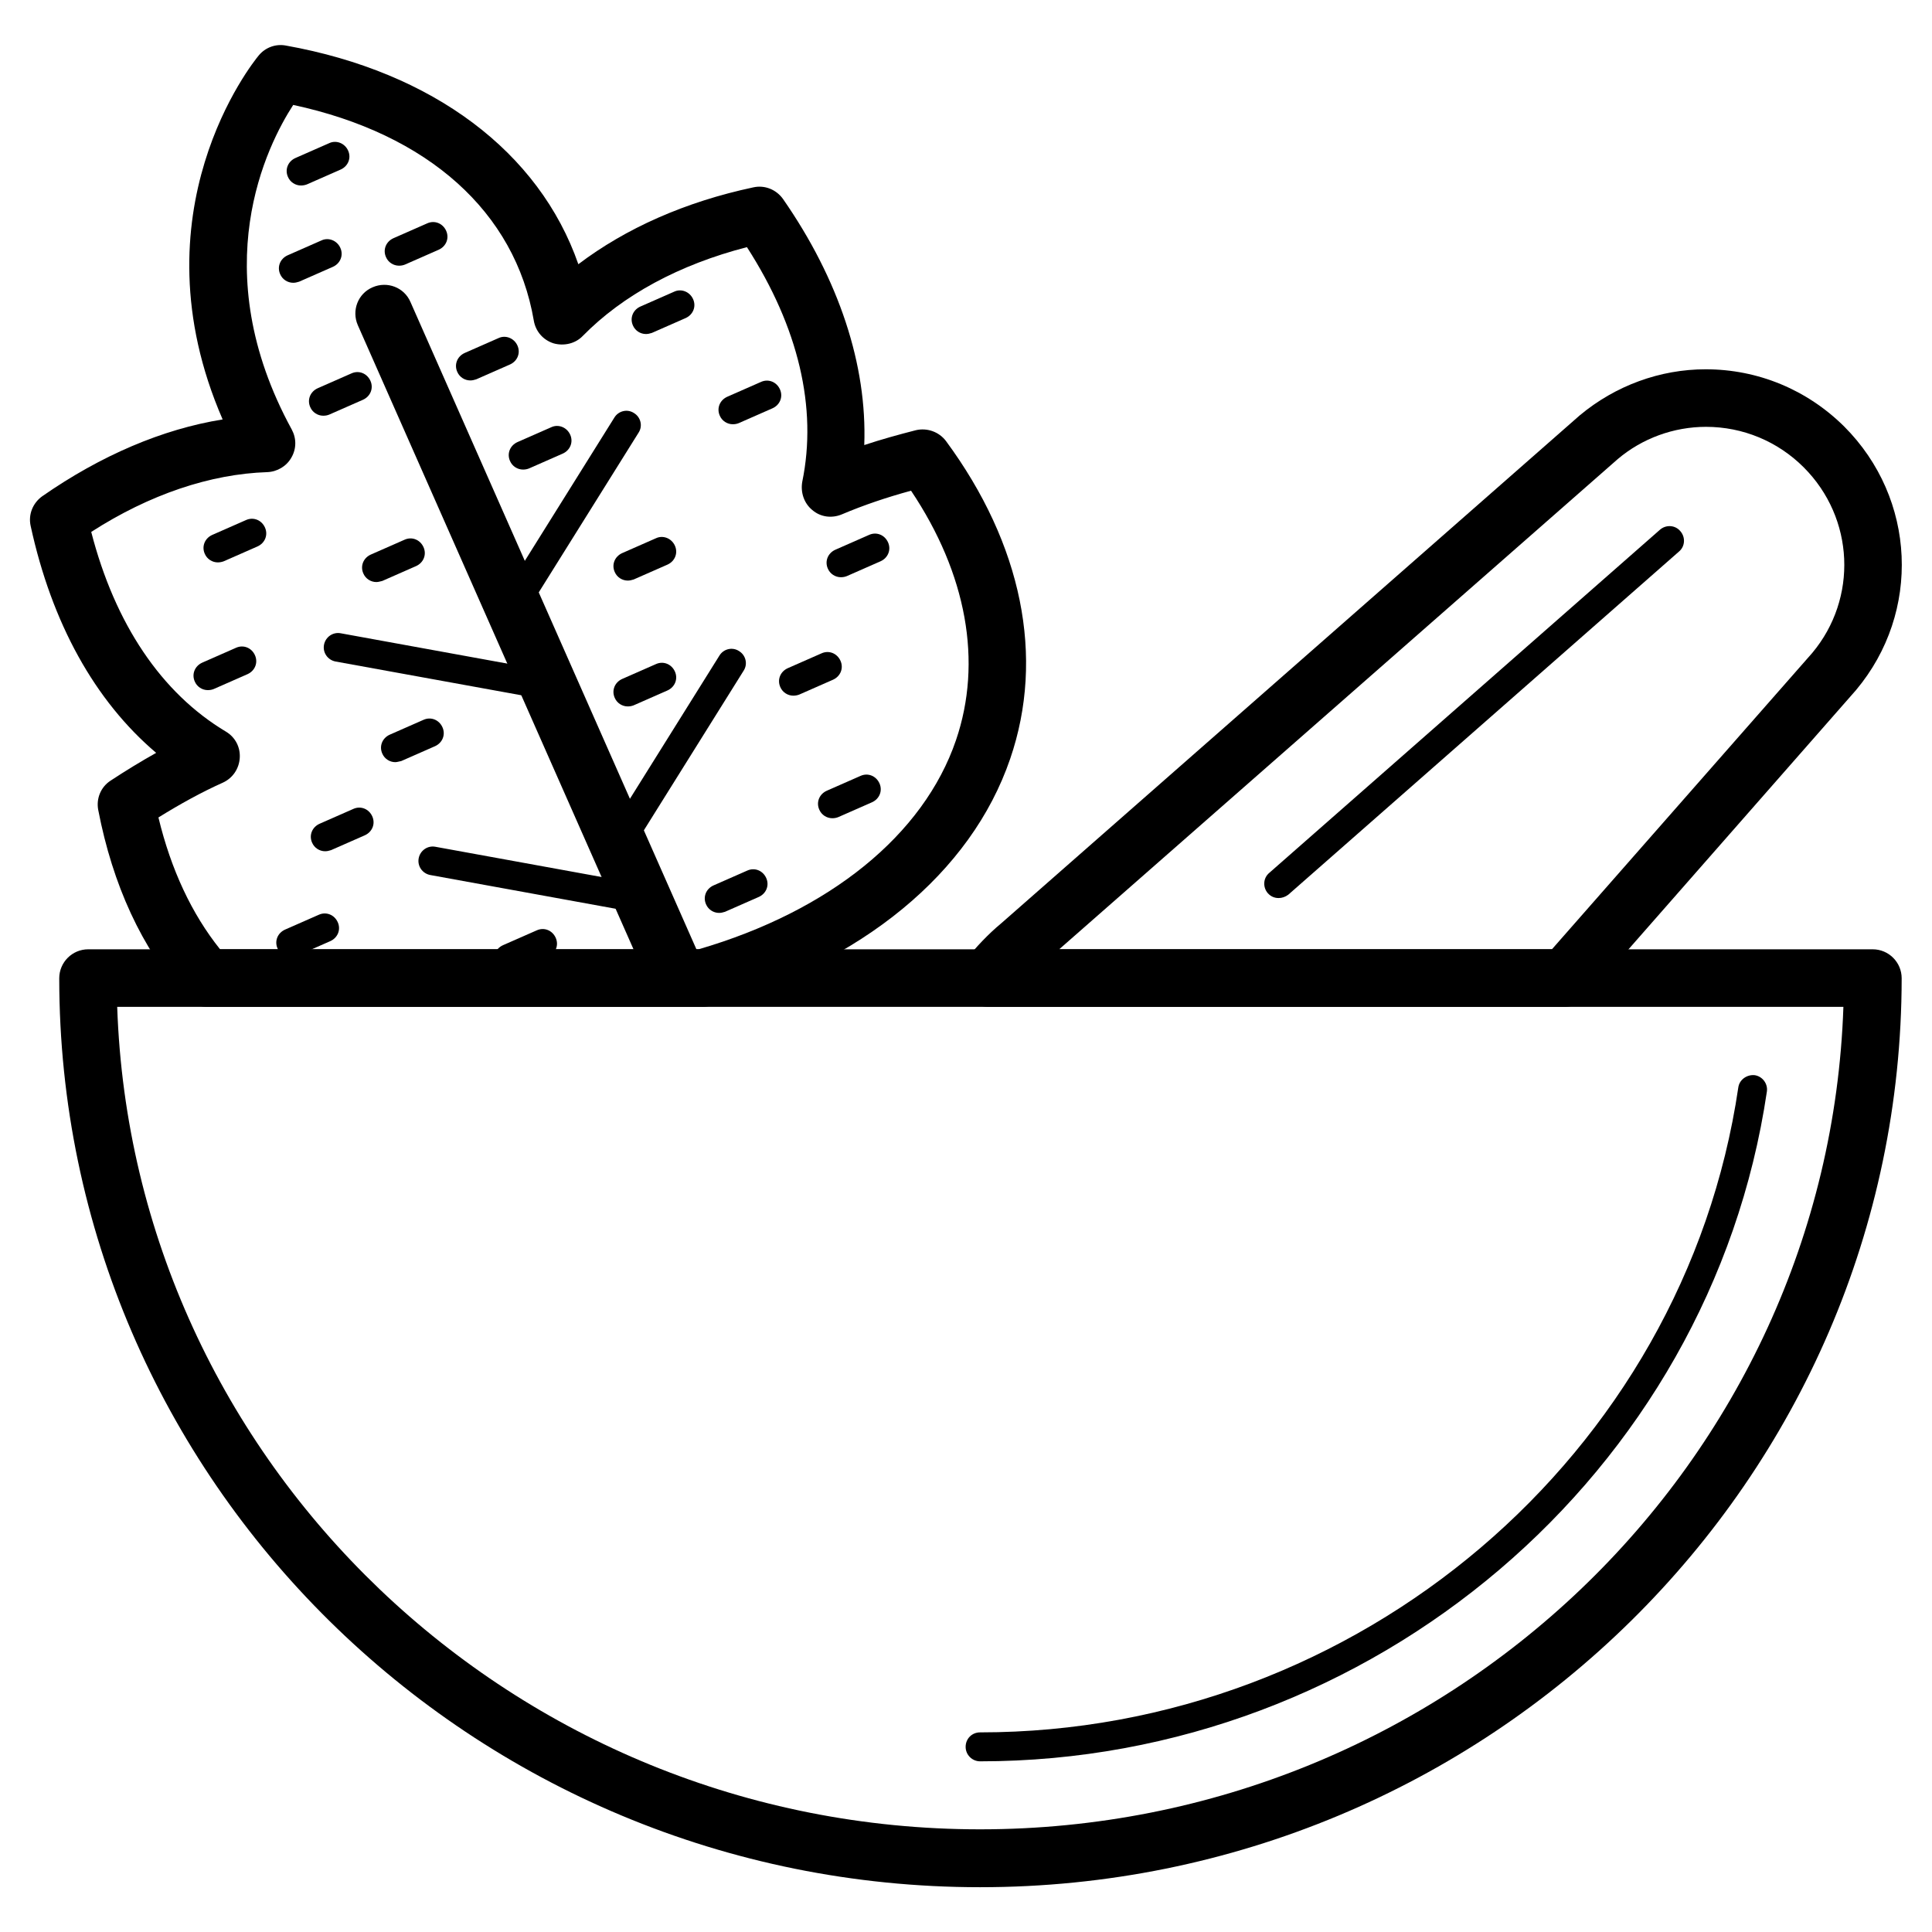
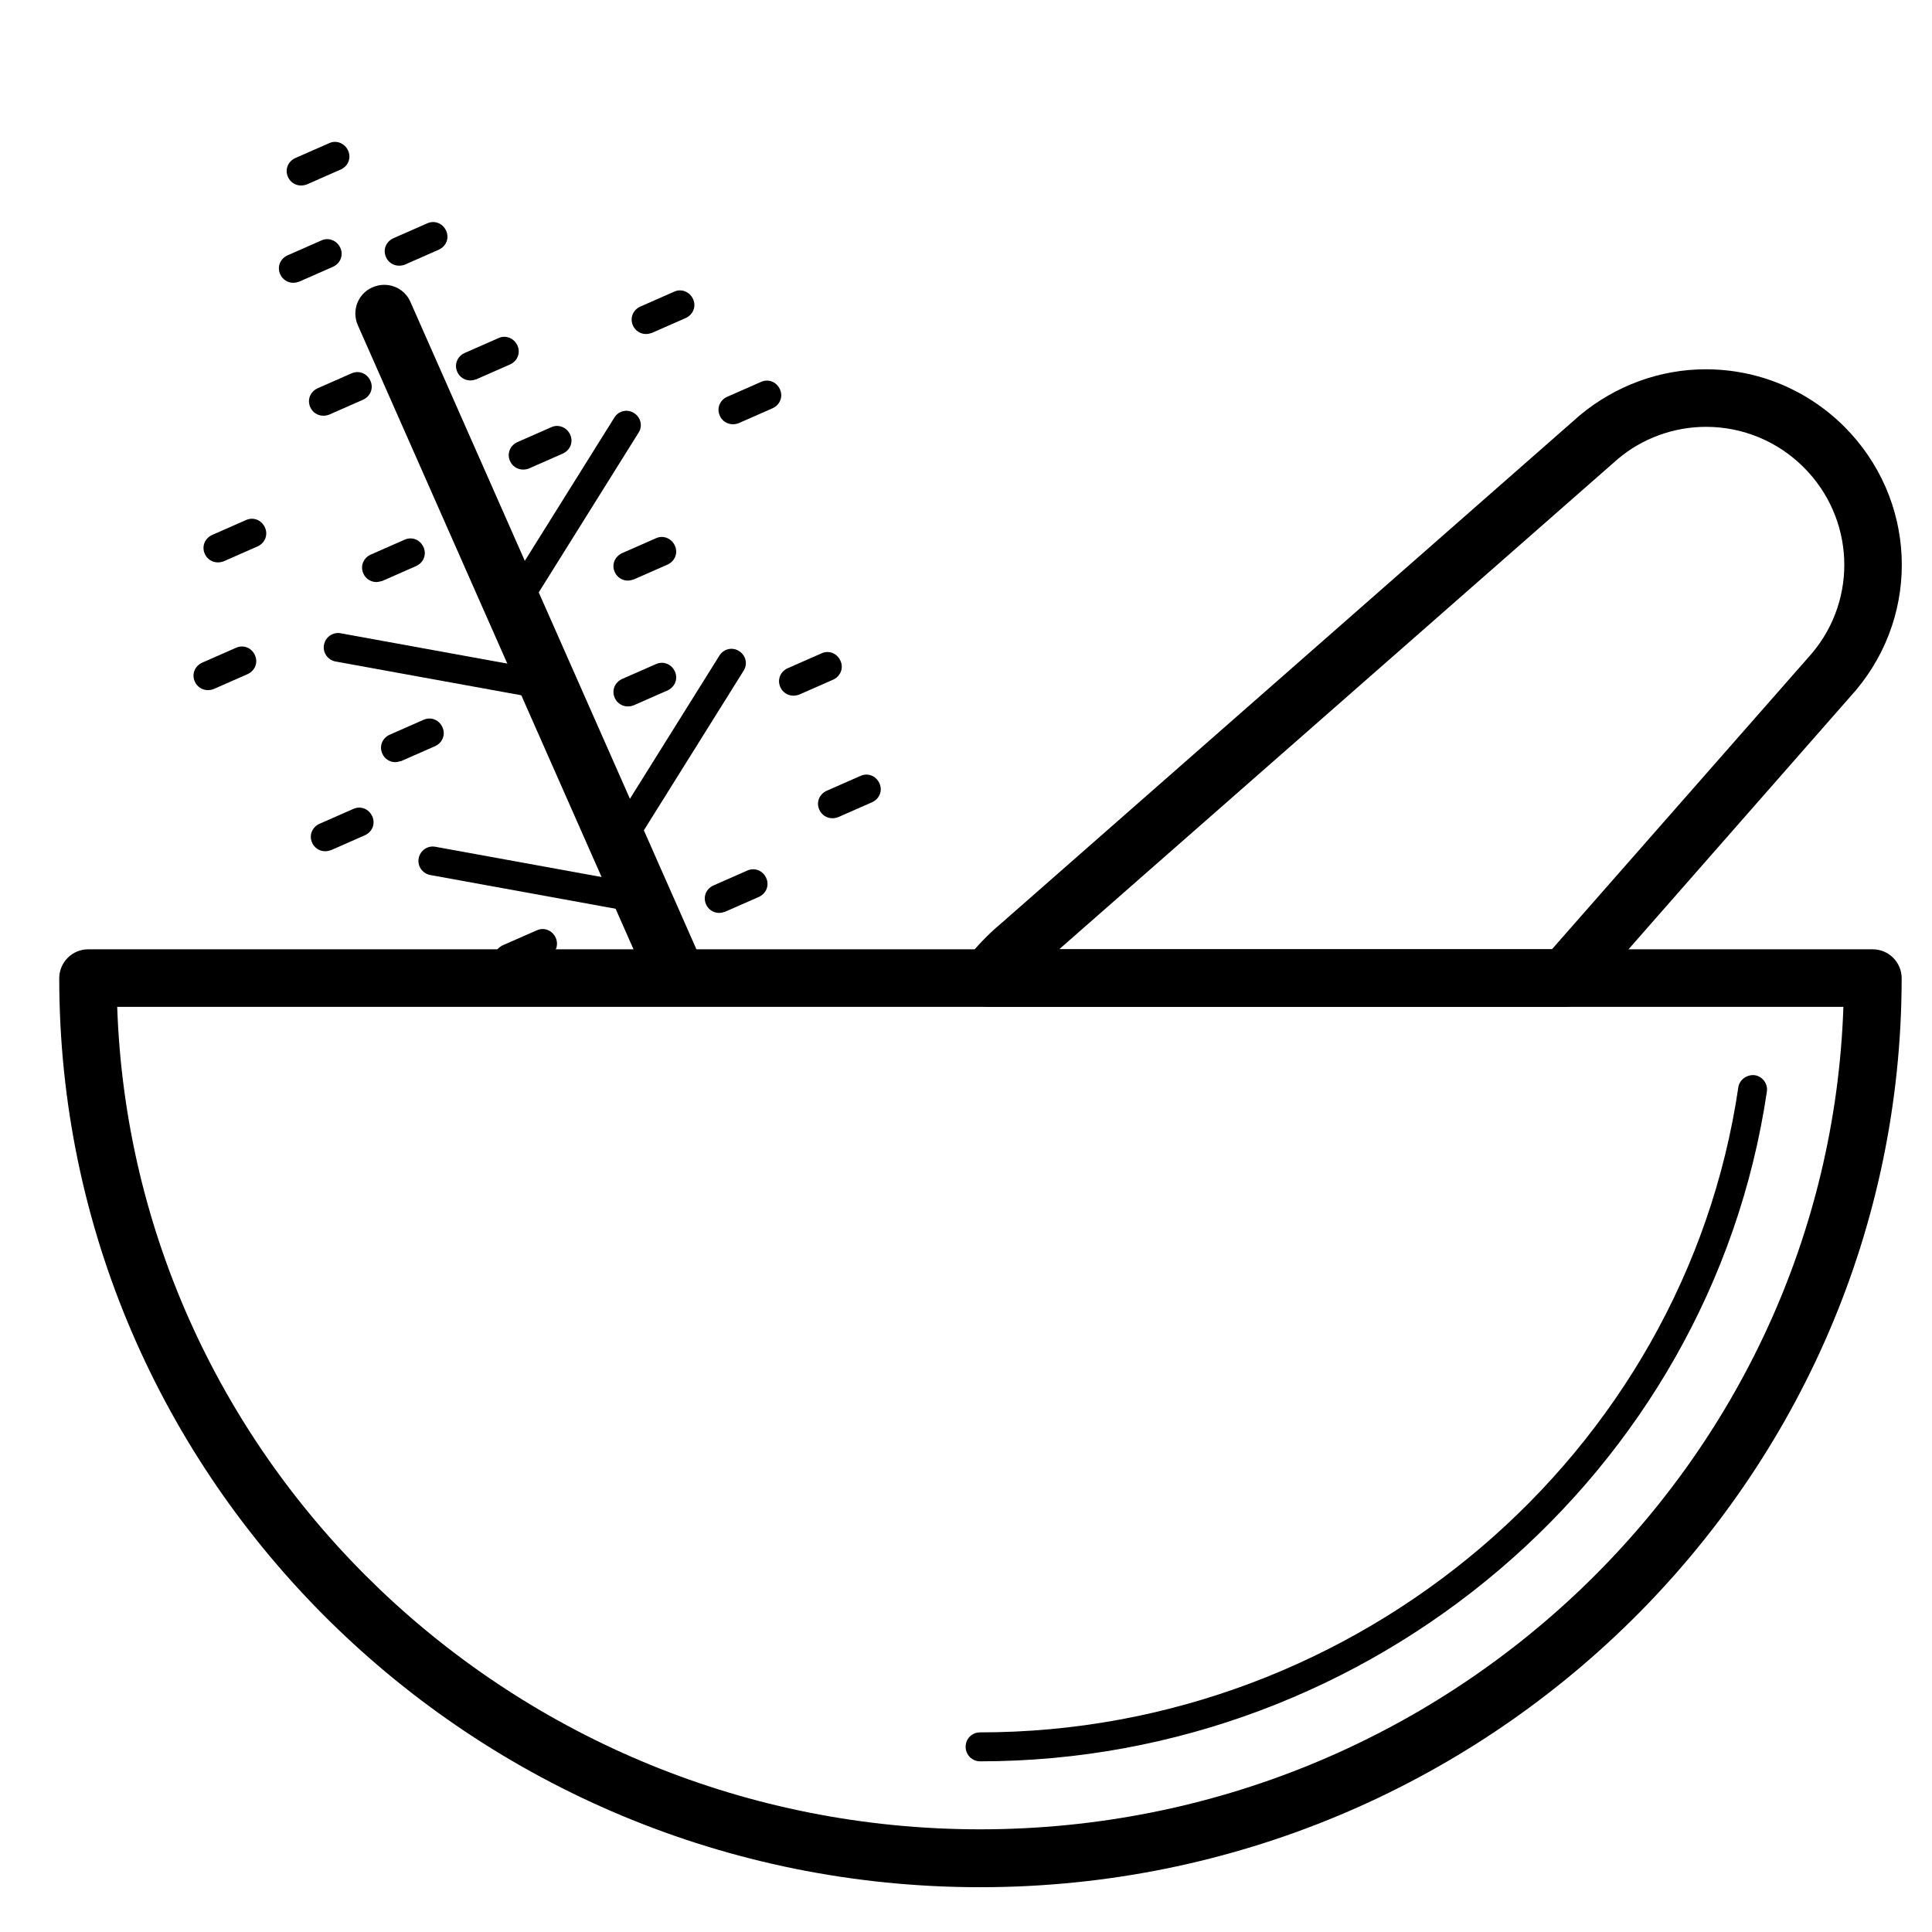
<svg xmlns="http://www.w3.org/2000/svg" fill="#000000" width="800px" height="800px" version="1.1" viewBox="144 144 512 512">
  <g>
    <path d="m323.44 410.43c-2.953 0-5.707-1.672-6.988-4.527l-77.633-175.74c-1.672-3.836 0-8.363 3.938-10.035 3.836-1.672 8.363 0 10.035 3.938l77.637 175.74c1.672 3.836 0 8.363-3.938 10.035-0.984 0.391-2.066 0.59-3.051 0.59z" />
    <path d="m280.05 308.48c-0.688 0-1.379-0.195-2.066-0.59-1.77-1.082-2.363-3.445-1.18-5.215l30.012-48.02c1.082-1.77 3.445-2.363 5.215-1.18 1.77 1.082 2.363 3.445 1.18 5.215l-30.012 48.02c-0.59 1.082-1.867 1.77-3.148 1.77z" />
    <path d="m307.89 371.56c-0.688 0-1.379-0.195-2.066-0.59-1.77-1.082-2.363-3.445-1.18-5.215l30.012-48.02c1.082-1.77 3.445-2.363 5.215-1.18 1.77 1.082 2.363 3.445 1.18 5.215l-30.012 48.02c-0.59 1.078-1.867 1.77-3.148 1.77z" />
-     <path d="m314.39 386.12c-0.195 0-0.492 0-0.688-0.098l-55.695-10.137c-2.066-0.395-3.445-2.363-3.051-4.43 0.395-2.066 2.363-3.445 4.43-3.051l55.695 10.137c2.066 0.395 3.445 2.363 3.051 4.43-0.398 1.77-1.973 3.148-3.742 3.148z" />
+     <path d="m314.39 386.12c-0.195 0-0.492 0-0.688-0.098l-55.695-10.137c-2.066-0.395-3.445-2.363-3.051-4.43 0.395-2.066 2.363-3.445 4.43-3.051l55.695 10.137z" />
    <path d="m289.4 329.54c-0.195 0-0.492 0-0.688-0.098l-55.797-10.137c-2.066-0.395-3.445-2.363-3.051-4.43s2.363-3.445 4.43-3.051l55.695 10.137c2.066 0.395 3.445 2.363 3.051 4.43-0.297 1.871-1.871 3.148-3.641 3.148z" />
    <path d="m230.16 369.59c-1.477 0-2.856-0.887-3.445-2.262-0.887-1.969 0-4.133 1.969-5.019l8.953-3.938c1.969-0.887 4.133 0 5.019 1.969s0 4.133-1.969 5.019l-8.953 3.938c-0.59 0.195-1.082 0.293-1.574 0.293z" />
    <path d="m334.56 385.93c-1.477 0-2.856-0.887-3.445-2.262-0.887-1.969 0-4.133 1.969-5.019l8.953-3.938c1.969-0.887 4.133 0 5.019 1.969 0.887 1.969 0 4.133-1.969 5.019l-8.953 3.938c-0.59 0.195-1.082 0.293-1.574 0.293z" />
    <path d="m354.24 328.36c-1.477 0-2.856-0.887-3.445-2.262-0.887-1.969 0-4.133 1.969-5.019l8.953-3.938c1.969-0.887 4.133 0 5.019 1.969s0 4.133-1.969 5.019l-8.953 3.938c-0.492 0.195-1.082 0.293-1.574 0.293z" />
    <path d="m364.57 360.84c-1.477 0-2.856-0.887-3.445-2.262-0.887-1.969 0-4.133 1.969-5.019l8.953-3.938c1.969-0.887 4.133 0 5.019 1.969 0.887 1.969 0 4.133-1.969 5.019l-8.953 3.938c-0.492 0.195-0.984 0.293-1.574 0.293z" />
    <path d="m199.07 326.89c-1.477 0-2.856-0.887-3.445-2.262-0.887-1.969 0-4.133 1.969-5.019l8.953-3.938c1.969-0.887 4.133 0 5.019 1.969s0 4.133-1.969 5.019l-8.953 3.938c-0.492 0.195-0.984 0.293-1.574 0.293z" />
    <path d="m248.76 345.98c-1.477 0-2.856-0.887-3.445-2.262-0.887-1.969 0-4.133 1.969-5.019l8.953-3.938c1.969-0.887 4.133 0 5.019 1.969 0.887 1.969 0 4.133-1.969 5.019l-8.953 3.938c-0.59 0.098-1.082 0.293-1.574 0.293z" />
-     <path d="m366.84 296.97c-1.477 0-2.856-0.887-3.445-2.262-0.887-1.969 0-4.133 1.969-5.019l8.953-3.938c1.969-0.887 4.133 0 5.019 1.969s0 4.133-1.969 5.019l-8.953 3.938c-0.488 0.195-0.98 0.293-1.574 0.293z" />
    <path d="m310.36 331.21c-1.477 0-2.856-0.887-3.445-2.262-0.887-1.969 0-4.133 1.969-5.019l8.953-3.938c1.969-0.887 4.133 0 5.019 1.969 0.887 1.969 0 4.133-1.969 5.019l-8.953 3.938c-0.492 0.195-0.984 0.293-1.574 0.293z" />
    <path d="m229.67 254.17c-1.477 0-2.856-0.887-3.445-2.262-0.887-1.969 0-4.133 1.969-5.019l8.953-3.938c1.969-0.887 4.133 0 5.019 1.969 0.887 1.969 0 4.133-1.969 5.019l-8.953 3.938c-0.492 0.195-0.984 0.293-1.574 0.293z" />
    <path d="m268.63 244.82c-1.477 0-2.856-0.887-3.445-2.262-0.887-1.969 0-4.133 1.969-5.019l8.953-3.938c1.871-0.887 4.133 0 5.019 1.969 0.887 1.969 0 4.133-1.969 5.019l-8.953 3.938c-0.59 0.195-1.082 0.293-1.574 0.293z" />
    <path d="m221.7 218.94c-1.477 0-2.856-0.887-3.445-2.262-0.887-1.969 0-4.133 1.969-5.019l8.953-3.938c1.871-0.887 4.133 0 5.019 1.969 0.887 1.969 0 4.133-1.969 5.019l-8.953 3.938c-0.59 0.195-1.082 0.293-1.574 0.293z" />
    <path d="m249.74 214.41c-1.477 0-2.856-0.887-3.445-2.262-0.887-1.969 0-4.133 1.969-5.019l8.953-3.938c1.969-0.887 4.133 0 5.019 1.969s0 4.133-1.969 5.019l-8.953 3.938c-0.492 0.195-0.984 0.293-1.574 0.293z" />
    <path d="m223.76 193.16c-1.477 0-2.856-0.887-3.445-2.262-0.887-1.969 0-4.133 1.969-5.019l8.953-3.938c1.871-0.887 4.133 0 5.019 1.969 0.887 1.969 0 4.133-1.969 5.019l-8.953 3.938c-0.488 0.195-1.082 0.293-1.574 0.293z" />
    <path d="m243.74 298.25c-1.477 0-2.856-0.887-3.445-2.262-0.887-1.969 0-4.133 1.969-5.019l8.953-3.938c1.969-0.887 4.133 0 5.019 1.969s0 4.133-1.969 5.019l-8.953 3.938c-0.492 0.094-0.984 0.293-1.574 0.293z" />
    <path d="m315.18 232.52c-1.477 0-2.856-0.887-3.445-2.262-0.887-1.969 0-4.133 1.969-5.019l8.953-3.938c1.871-0.887 4.133 0 5.019 1.969s0 4.133-1.969 5.019l-8.953 3.938c-0.59 0.195-1.082 0.293-1.574 0.293z" />
    <path d="m282.61 268.44c-1.477 0-2.856-0.887-3.445-2.262-0.887-1.969 0-4.133 1.969-5.019l8.953-3.938c1.871-0.887 4.133 0 5.019 1.969 0.887 1.969 0 4.133-1.969 5.019l-8.953 3.938c-0.492 0.195-0.98 0.293-1.574 0.293z" />
    <path d="m201.72 293.04c-1.477 0-2.856-0.887-3.445-2.262-0.887-1.969 0-4.133 1.969-5.019l8.953-3.938c1.969-0.887 4.133 0 5.019 1.969s0 4.133-1.969 5.019l-8.953 3.938c-0.492 0.191-1.082 0.293-1.574 0.293z" />
    <path d="m338.2 256.43c-1.477 0-2.856-0.887-3.445-2.262-0.887-1.969 0-4.133 1.969-5.019l8.953-3.938c1.969-0.887 4.133 0 5.019 1.969s0 4.133-1.969 5.019l-8.953 3.938c-0.492 0.195-0.984 0.293-1.574 0.293z" />
    <path d="m310.36 297.86c-1.477 0-2.856-0.887-3.445-2.262-0.887-1.969 0-4.133 1.969-5.019l8.953-3.938c1.871-0.887 4.133 0 5.019 1.969 0.887 1.969 0 4.133-1.969 5.019l-8.953 3.938c-0.59 0.195-1.082 0.293-1.574 0.293z" />
-     <path d="m221.01 397.64c-1.477 0-2.856-0.887-3.445-2.262-0.887-1.969 0-4.133 1.969-5.019l8.953-3.938c1.969-0.887 4.133 0 5.019 1.969 0.887 1.969 0 4.133-1.969 5.019l-8.953 3.938c-0.492 0.195-0.984 0.293-1.574 0.293z" />
    <path d="m278.77 401.77c-1.477 0-2.856-0.887-3.445-2.262-0.887-1.969 0-4.133 1.969-5.019l8.953-3.938c1.969-0.887 4.133 0 5.019 1.969s0 4.133-1.969 5.019l-8.953 3.938c-0.492 0.195-1.082 0.293-1.574 0.293z" />
    <path d="m403.74 610.77c-2.066 0-3.836-1.672-3.836-3.836s1.672-3.836 3.836-3.836c100.17 0 186.57-73.504 200.93-170.92 0.297-2.066 2.262-3.445 4.328-3.246 2.066 0.297 3.543 2.262 3.246 4.328-14.953 101.25-104.6 177.51-208.51 177.51z" />
-     <path d="m482.85 381.99c-1.082 0-2.066-0.395-2.856-1.277-1.379-1.574-1.277-4.035 0.395-5.41l103.52-90.922c1.574-1.379 4.035-1.277 5.41 0.395 1.379 1.574 1.277 4.035-0.395 5.41l-103.52 90.922c-0.785 0.586-1.668 0.883-2.555 0.883z" />
    <path d="m403.74 644.13c-134.61 0-244.04-108.04-244.04-240.88 0-4.231 3.445-7.676 7.676-7.676h472.91c4.231 0 7.676 3.445 7.676 7.676-0.098 132.84-109.62 240.88-244.23 240.88zm-228.68-233.3c4.133 120.93 105.09 217.96 228.68 217.96 123.59-0.004 224.65-97.023 228.78-217.96z" />
-     <path d="m330.23 410.82h-131.46c-2.164 0-4.231-0.984-5.707-2.559-11.512-12.988-19.188-29.719-23.027-49.594-0.59-3.051 0.688-6.102 3.246-7.773 4.035-2.656 8.07-5.117 12.102-7.379-16.234-13.777-27.652-34.34-33.258-60.121-0.688-3.051 0.59-6.102 3.051-7.871 15.547-10.824 31.883-17.809 47.824-20.367-23.91-55.004 8.07-94.66 9.543-96.434 1.77-2.164 4.527-3.148 7.184-2.656 39.066 6.988 67.207 28.242 77.539 57.957 12.594-9.543 28.34-16.531 46.348-20.367 3.051-0.688 6.102 0.59 7.871 3.051 14.859 21.352 22.336 44.082 21.551 65.238 4.43-1.477 9.055-2.754 13.676-3.938 2.953-0.688 6.102 0.395 7.969 2.856 20.172 27.355 26.273 57.27 17.023 84.23-10.332 30.207-39.262 54.023-79.508 65.438-0.488 0.188-1.273 0.289-1.961 0.289zm-127.92-15.254h126.84c34.734-10.137 59.629-30.309 68.191-55.398 7.086-20.762 2.856-44.082-11.906-66.125-6.496 1.77-12.594 3.836-18.402 6.297-2.656 1.082-5.609 0.688-7.773-1.18-2.164-1.77-3.148-4.625-2.656-7.477 4.035-19.582-0.984-40.934-14.66-62.188-17.91 4.625-32.867 12.695-43.492 23.52-1.969 2.066-5.019 2.754-7.773 1.969-2.754-0.887-4.723-3.148-5.215-6.004-4.922-28.832-28.043-49.496-63.762-57.172-6.887 10.629-23.617 43.492-0.395 86 1.277 2.363 1.277 5.117-0.098 7.477-1.277 2.262-3.738 3.738-6.394 3.836-15.055 0.492-31.191 5.902-46.641 15.844 6.297 24.402 18.598 42.707 35.719 52.938 2.461 1.477 3.836 4.133 3.641 6.988s-1.871 5.312-4.43 6.496c-5.707 2.559-11.414 5.707-17.121 9.25 3.344 13.871 8.852 25.582 16.332 34.93z" />
    <path d="m558.72 410.82h-152.82c-2.953 0-5.609-1.672-6.887-4.328s-0.984-5.707 0.887-8.07c2.856-3.543 6.004-6.887 9.445-9.742l153.31-134.61c9.445-7.871 21.254-12.203 33.359-12.203 13.875 0 26.863 5.41 36.703 15.152 19.09 19.09 20.469 49.199 3.148 69.863l-71.34 81.277c-1.578 1.777-3.644 2.664-5.809 2.664zm-134.02-15.254h130.58l68.98-78.523c12.102-14.465 11.219-35.719-2.262-49.199-6.887-6.887-16.137-10.727-25.879-10.727-8.562 0-16.926 3.051-23.418 8.562z" />
  </g>
</svg>